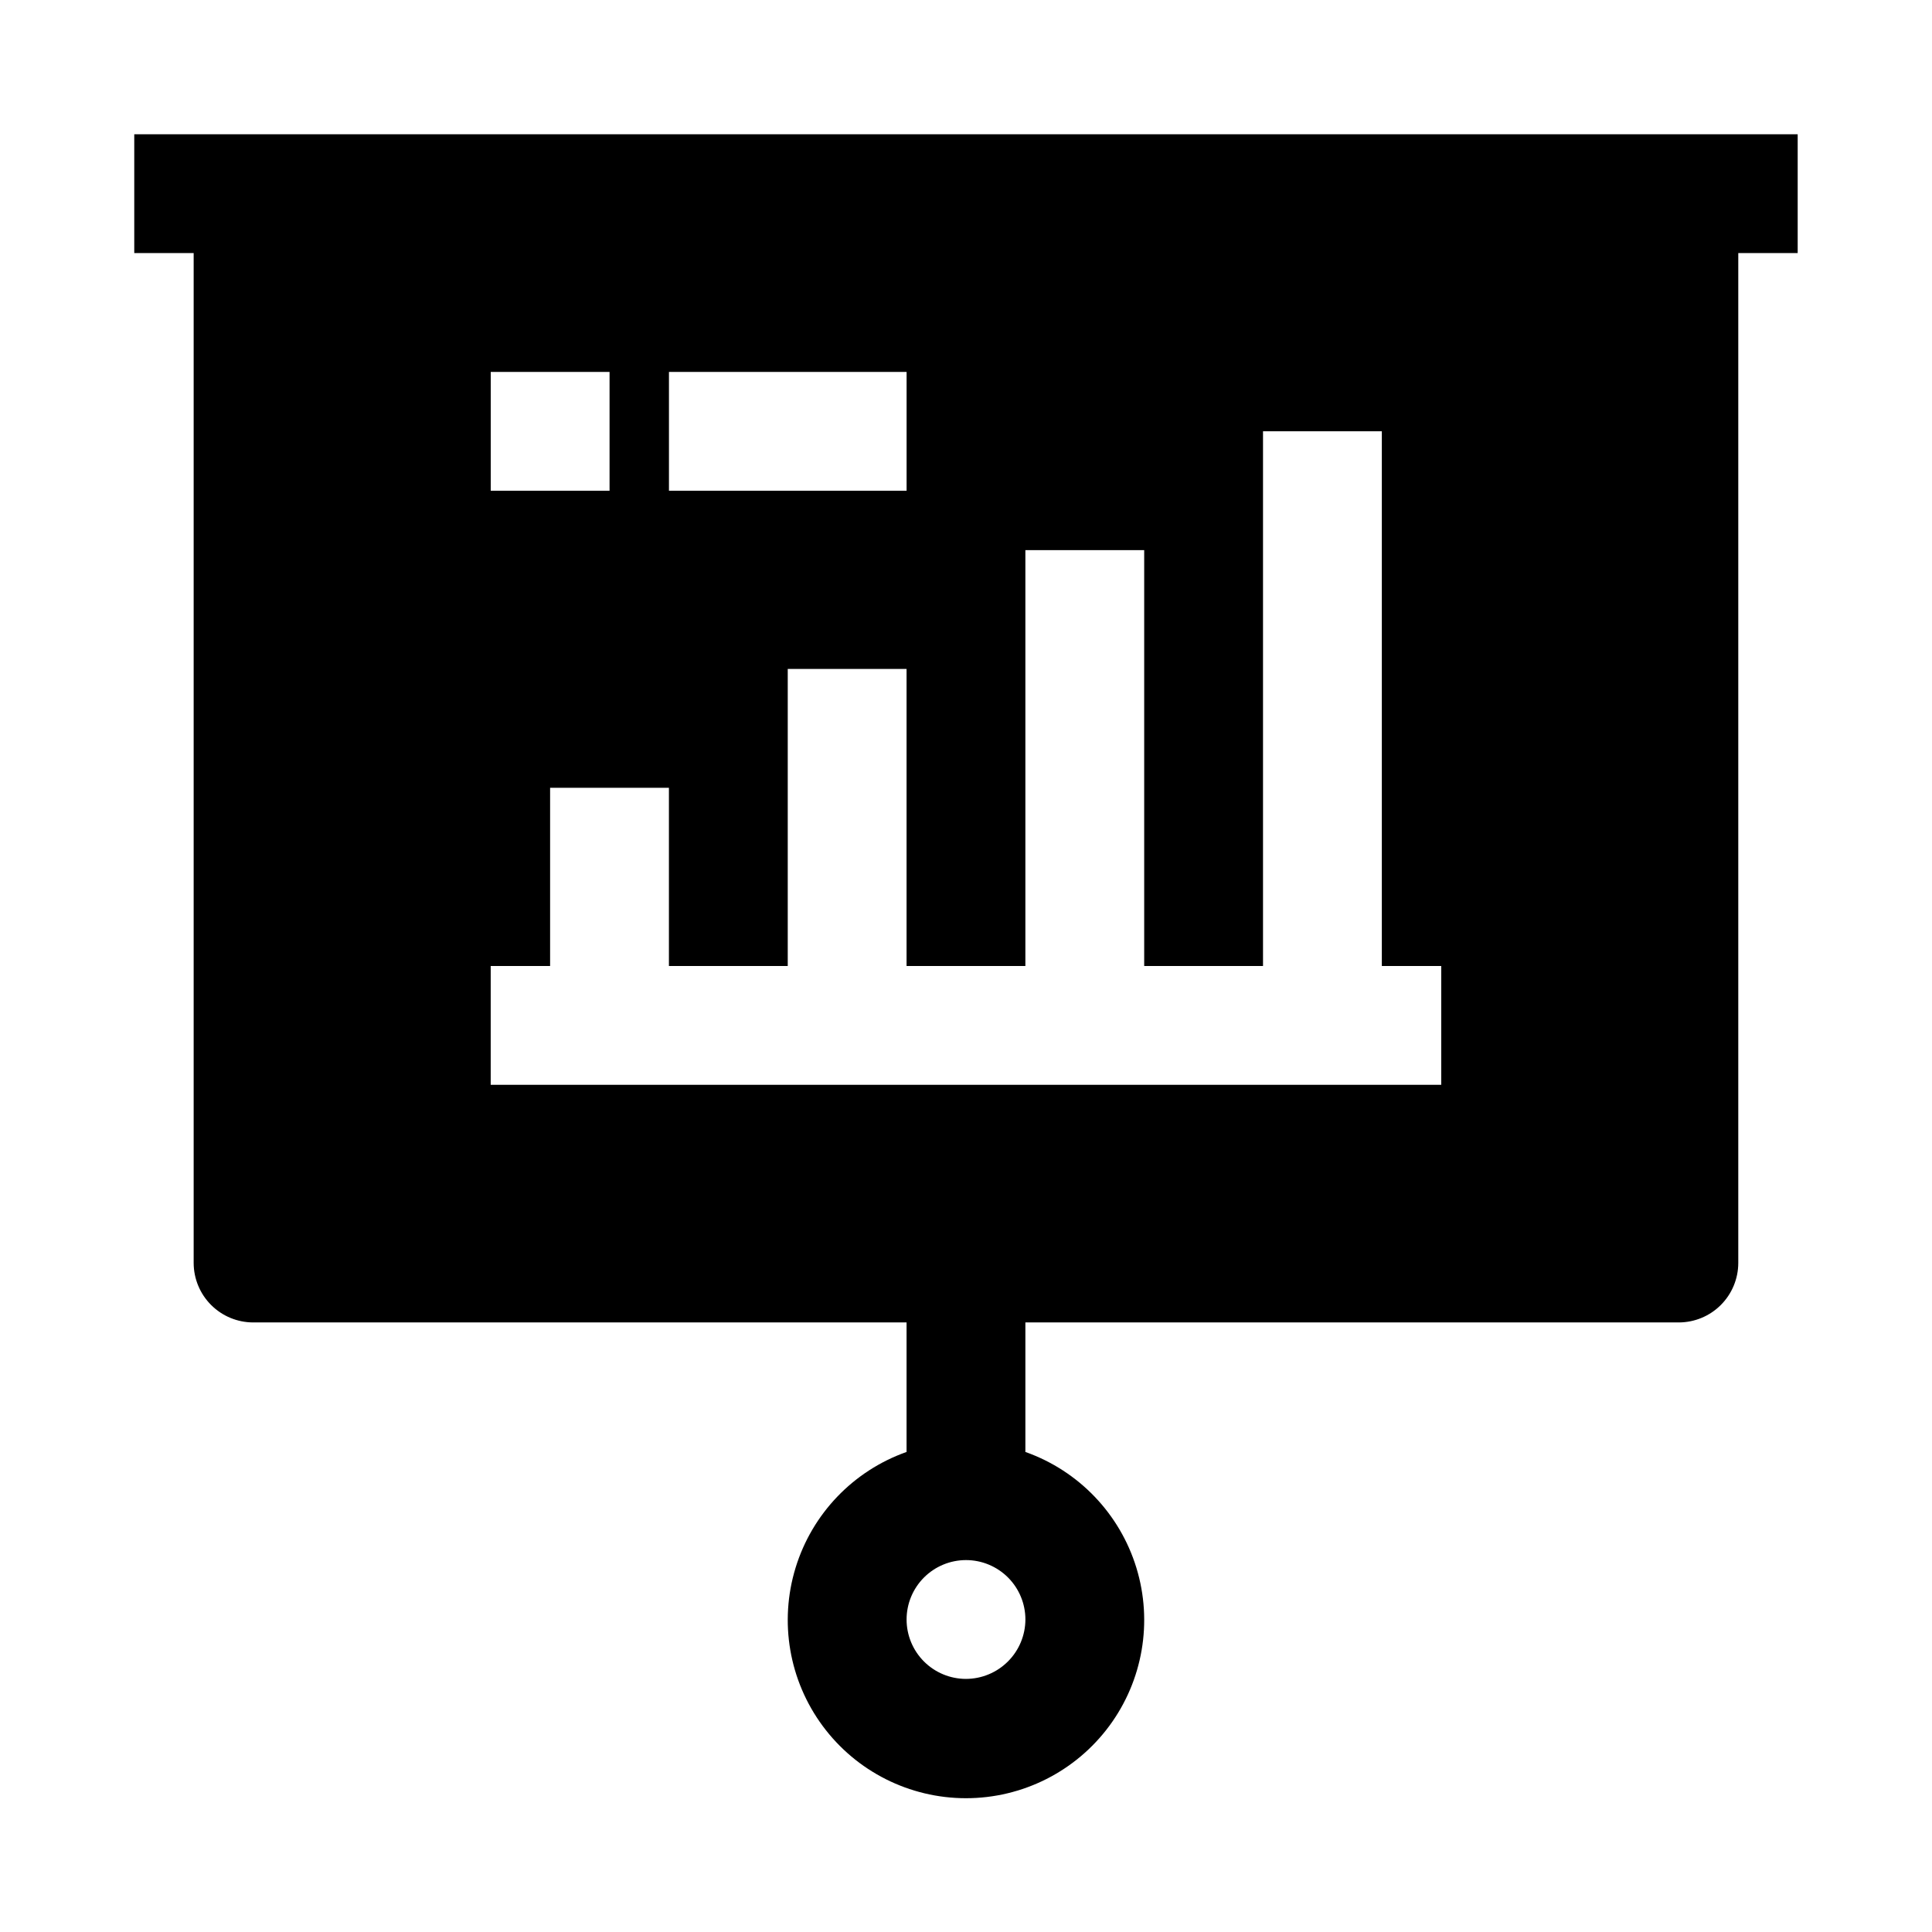
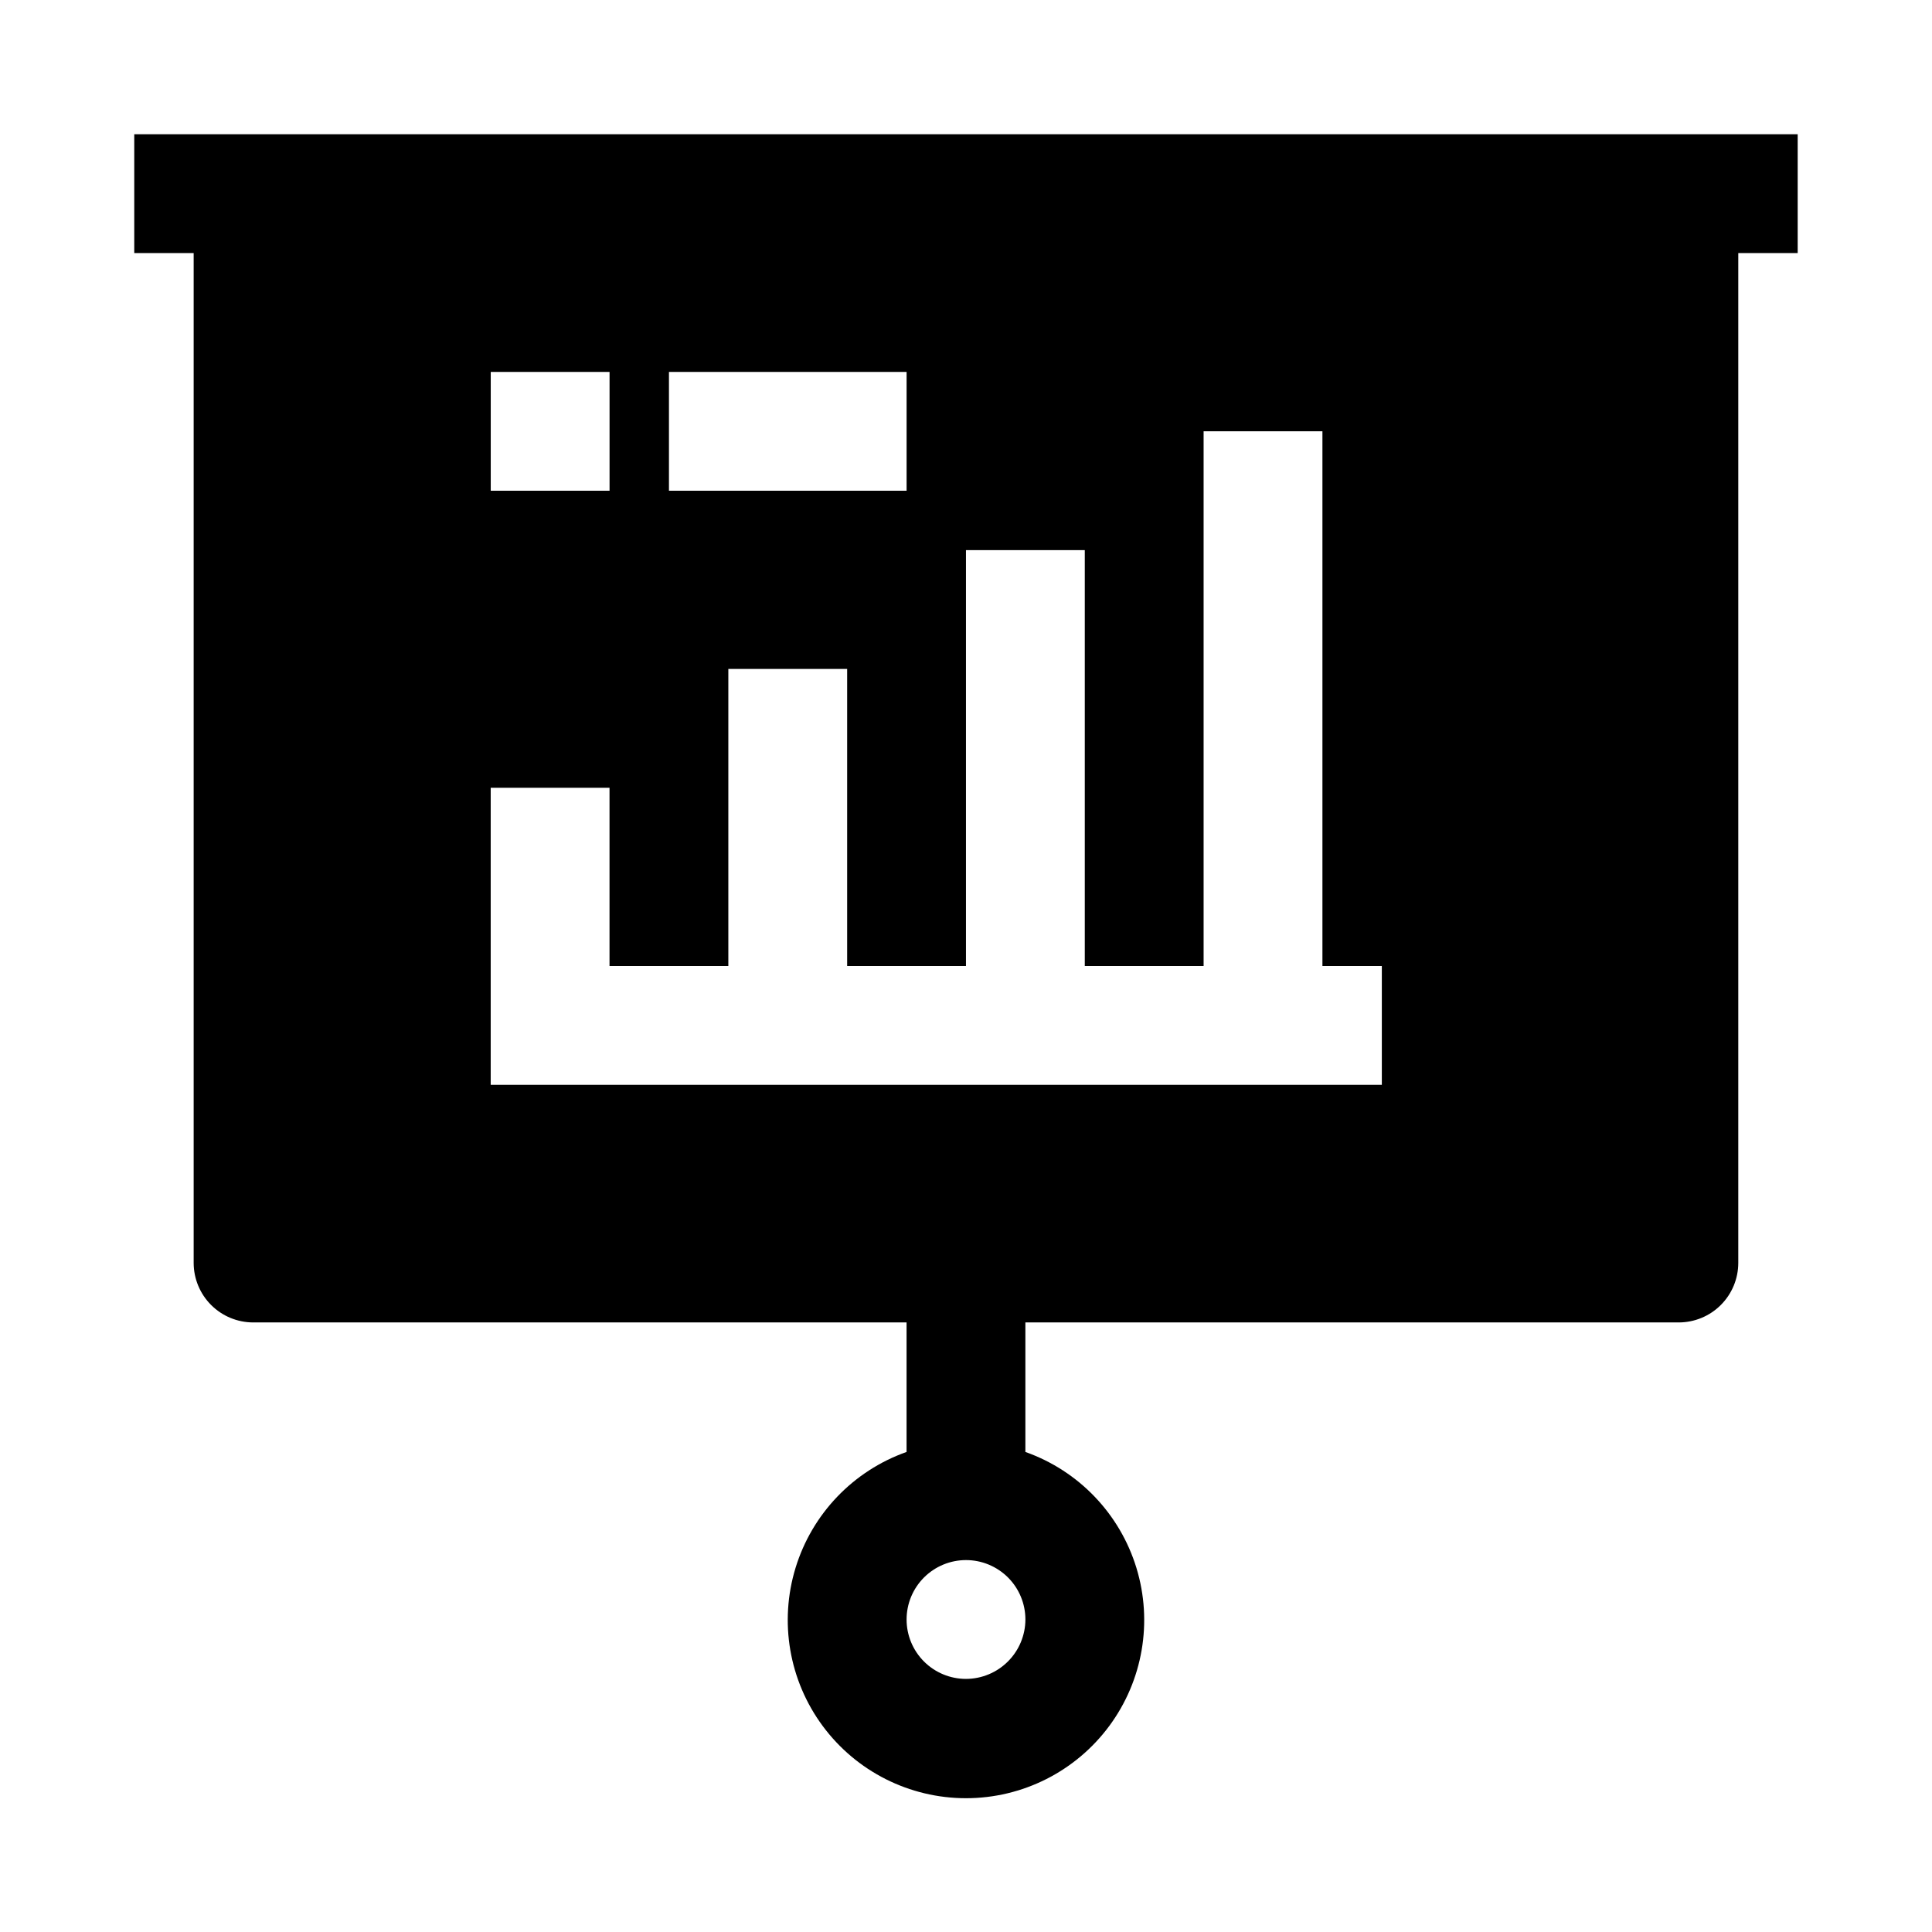
<svg xmlns="http://www.w3.org/2000/svg" fill="#000000" width="800px" height="800px" version="1.1" viewBox="144 144 512 512">
-   <path d="m179.58 179.58v31.488h15.742v267.65c0.016 4.172 1.676 8.168 4.625 11.117 2.953 2.953 6.949 4.613 11.121 4.625h173.18v34.324c-14.121 4.992-25.035 16.387-29.418 30.707-4.383 14.32-1.715 29.871 7.191 41.91 8.906 12.043 22.996 19.145 37.973 19.145s29.066-7.102 37.973-19.145c8.906-12.039 11.574-27.59 7.191-41.91-4.387-14.32-15.301-25.715-29.422-30.707v-34.324h173.18c4.172-0.012 8.172-1.672 11.121-4.625 2.949-2.949 4.613-6.945 4.625-11.117v-267.65h15.742v-31.488zm141.7 62.977h62.977v31.488h-62.977zm-47.23 0h31.488v31.488h-31.488zm125.95 346.37c-4.176 0-8.18-1.656-11.133-4.609-2.953-2.953-4.613-6.957-4.613-11.133 0-4.176 1.66-8.18 4.613-11.133 2.953-2.953 6.957-4.613 11.133-4.613s8.18 1.66 11.133 4.613c2.949 2.953 4.609 6.957 4.609 11.133-0.012 4.172-1.676 8.168-4.625 11.117-2.949 2.949-6.945 4.613-11.117 4.625zm125.95-157.44-251.91 0.004v-31.488h15.742v-47.234h31.488v47.23h31.488v-78.719h31.488v78.719h31.488v-110.21h31.488v110.21h31.488v-141.7h31.488v141.7h15.742v31.488z" />
+   <path d="m179.58 179.58v31.488h15.742v267.65c0.016 4.172 1.676 8.168 4.625 11.117 2.953 2.953 6.949 4.613 11.121 4.625h173.18v34.324c-14.121 4.992-25.035 16.387-29.418 30.707-4.383 14.32-1.715 29.871 7.191 41.91 8.906 12.043 22.996 19.145 37.973 19.145s29.066-7.102 37.973-19.145c8.906-12.039 11.574-27.59 7.191-41.91-4.387-14.32-15.301-25.715-29.422-30.707v-34.324h173.18c4.172-0.012 8.172-1.672 11.121-4.625 2.949-2.949 4.613-6.945 4.625-11.117v-267.65h15.742v-31.488zm141.7 62.977h62.977v31.488h-62.977zm-47.23 0h31.488v31.488h-31.488zm125.95 346.37c-4.176 0-8.18-1.656-11.133-4.609-2.953-2.953-4.613-6.957-4.613-11.133 0-4.176 1.66-8.18 4.613-11.133 2.953-2.953 6.957-4.613 11.133-4.613s8.18 1.66 11.133 4.613c2.949 2.953 4.609 6.957 4.609 11.133-0.012 4.172-1.676 8.168-4.625 11.117-2.949 2.949-6.945 4.613-11.117 4.625zm125.95-157.44-251.91 0.004v-31.488v-47.234h31.488v47.23h31.488v-78.719h31.488v78.719h31.488v-110.21h31.488v110.21h31.488v-141.7h31.488v141.7h15.742v31.488z" />
</svg>